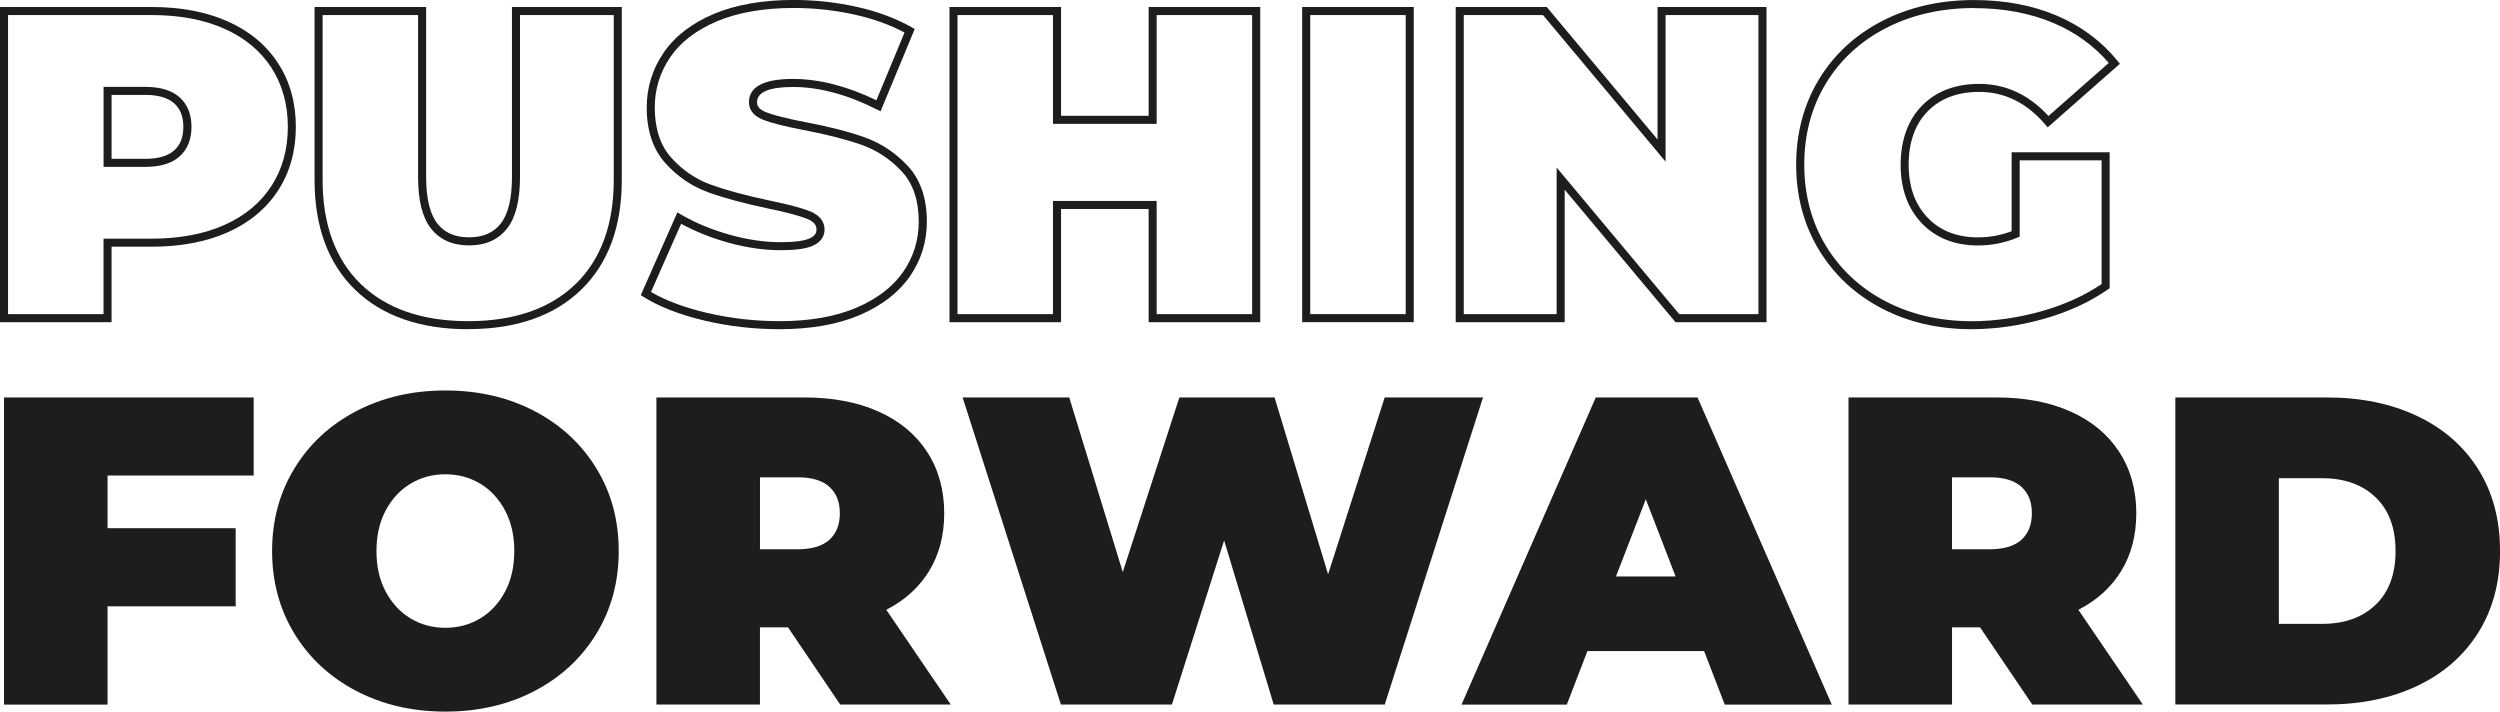
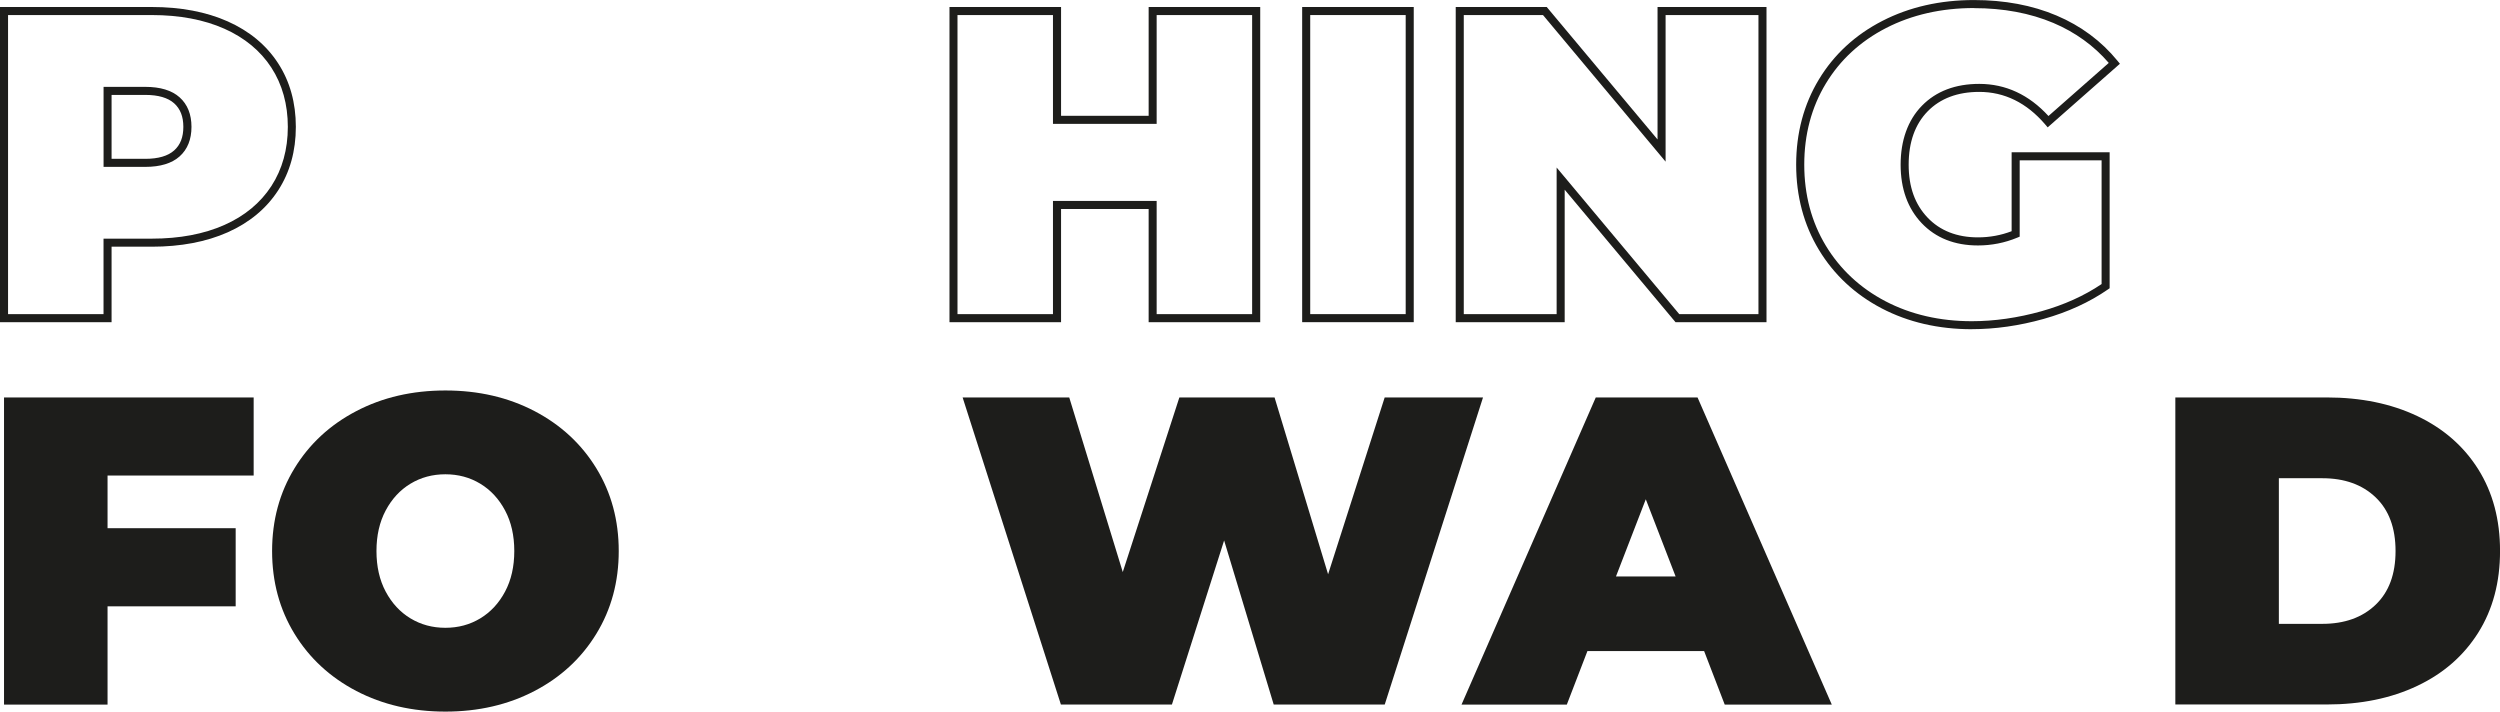
<svg xmlns="http://www.w3.org/2000/svg" id="Ebene_1" viewBox="0 0 621.1 176.79">
  <defs>
    <style>      .st0 {        fill: #1d1d1b;      }    </style>
  </defs>
  <path class="st0" d="M27.72,80.04H0V1.74h37.73c7.16,0,13.49,1.2,18.83,3.57h0c5.39,2.4,9.6,5.89,12.53,10.4,2.93,4.5,4.41,9.82,4.41,15.81s-1.48,11.3-4.41,15.8c-2.93,4.51-7.14,8-12.53,10.4-5.33,2.37-11.67,3.57-18.83,3.57h-10.01v18.75ZM2,78.04h23.72v-18.75h12.01c6.88,0,12.94-1.14,18.02-3.4,5.03-2.23,8.95-5.48,11.67-9.66,2.71-4.17,4.09-9.13,4.09-14.71s-1.38-10.54-4.09-14.72c-2.71-4.17-6.64-7.42-11.67-9.66-5.08-2.26-11.14-3.4-18.02-3.4H2v74.3ZM36.1,41.46h-10.37v-19.88h10.37c3.72,0,6.59.87,8.52,2.6,1.96,1.75,2.95,4.22,2.95,7.34s-.99,5.59-2.95,7.34c-1.92,1.72-4.79,2.6-8.52,2.6ZM27.72,39.46h8.37c3.22,0,5.63-.7,7.18-2.09h0c1.54-1.38,2.28-3.29,2.28-5.85s-.75-4.47-2.28-5.85c-1.55-1.39-3.96-2.09-7.18-2.09h-8.37v15.88Z" />
-   <path class="st0" d="M116.32,81.79c-11.91,0-21.35-3.29-28.05-9.76h0c-6.71-6.49-10.12-15.68-10.12-27.32V1.74h27.72v42.2c0,5.34.94,9.24,2.78,11.59,1.81,2.31,4.39,3.43,7.88,3.43s6.06-1.12,7.88-3.43c1.85-2.35,2.78-6.25,2.78-11.59V1.74h27.29v42.96c0,11.64-3.4,20.83-10.12,27.31-6.7,6.48-16.14,9.76-28.05,9.76ZM89.66,70.59c6.32,6.11,15.29,9.2,26.66,9.2s20.35-3.1,26.66-9.2c6.31-6.1,9.5-14.8,9.5-25.88V3.74h-23.29v40.2c0,5.8-1.08,10.11-3.21,12.83-2.19,2.79-5.37,4.2-9.45,4.2s-7.27-1.41-9.45-4.2c-2.16-2.75-3.21-6.94-3.21-12.83V3.74h-23.72v40.96c0,11.07,3.2,19.78,9.5,25.88h0Z" />
-   <path class="st0" d="M193.71,81.79c-6.37,0-12.66-.72-18.71-2.15-6.07-1.44-11.14-3.4-15.07-5.85l-.74-.46,9.09-20.56.97.56c3.54,2.06,7.57,3.73,11.98,4.97,4.39,1.24,8.67,1.87,12.7,1.87,3.4,0,5.83-.32,7.22-.95,1.53-.69,1.7-1.58,1.7-2.2,0-.74-.25-1.82-2.37-2.67-1.94-.77-5.2-1.64-9.69-2.56-5.9-1.24-10.9-2.59-14.85-4.02-4.06-1.47-7.65-3.91-10.65-7.25-3.06-3.41-4.62-8.05-4.62-13.8,0-4.98,1.42-9.57,4.21-13.65,2.78-4.06,6.98-7.3,12.48-9.62,5.44-2.29,12.12-3.46,19.85-3.46,5.28,0,10.54.58,15.64,1.71,5.13,1.14,9.71,2.85,13.63,5.07l.77.44-8.49,20.45-.96-.49c-7.31-3.69-14.31-5.56-20.8-5.56-5.92,0-8.92,1.28-8.92,3.8,0,.69.24,1.7,2.31,2.5,1.9.74,5.11,1.55,9.53,2.4,5.83,1.09,10.83,2.37,14.86,3.8,4.13,1.47,7.77,3.88,10.81,7.19,3.1,3.37,4.68,8,4.68,13.76,0,4.98-1.42,9.55-4.21,13.59-2.79,4.03-6.98,7.26-12.47,9.62-5.44,2.33-12.12,3.51-19.85,3.51ZM161.74,72.54c3.63,2.12,8.25,3.85,13.73,5.15,5.89,1.39,12.03,2.1,18.25,2.1,7.46,0,13.87-1.13,19.06-3.35,5.14-2.2,9.05-5.2,11.62-8.92,2.56-3.7,3.85-7.89,3.85-12.46,0-5.24-1.4-9.41-4.15-12.4-2.82-3.06-6.19-5.3-10.01-6.66-3.93-1.39-8.83-2.64-14.56-3.72-4.54-.88-7.87-1.72-9.88-2.5-2.96-1.15-3.58-3.01-3.58-4.37,0-3.85,3.67-5.8,10.92-5.8,6.52,0,13.49,1.78,20.74,5.3l6.99-16.83c-3.57-1.91-7.71-3.4-12.3-4.43-4.96-1.1-10.07-1.67-15.21-1.67-7.46,0-13.87,1.11-19.07,3.3-5.14,2.17-9.04,5.17-11.61,8.91-2.56,3.74-3.86,7.95-3.86,12.52,0,5.24,1.38,9.44,4.1,12.47,2.78,3.09,6.09,5.35,9.84,6.7,3.87,1.4,8.77,2.72,14.58,3.94,4.67.96,7.96,1.84,10.03,2.67,3,1.2,3.63,3.12,3.63,4.53,0,1.24-.5,2.94-2.88,4.02-1.67.76-4.3,1.12-8.04,1.12-4.22,0-8.67-.65-13.24-1.95-4.17-1.18-8.02-2.73-11.47-4.62l-7.48,16.93Z" />
  <path class="st0" d="M313.09,80.04h-27.72v-28.12h-21.76v28.12h-27.72V1.74h27.72v27.03h21.76V1.74h27.72v78.3ZM287.36,78.04h23.72V3.74h-23.72v27.03h-25.76V3.74h-23.72v74.3h23.72v-28.12h25.76v28.12Z" />
  <path class="st0" d="M351.23,80.04h-27.72V1.74h27.72v78.3ZM325.51,78.04h23.72V3.74h-23.72v74.3Z" />
  <path class="st0" d="M438.87,80.04h-22.61l-27.53-32.91v32.91h-27.07V1.74h22.61l27.53,32.91V1.74h27.07v78.3ZM417.19,78.04h19.68V3.74h-23.07v36.42l-30.46-36.42h-19.68v74.3h23.07v-36.42l30.46,36.42Z" />
  <path class="st0" d="M489.86,81.79c-8.26,0-15.79-1.74-22.37-5.18-6.6-3.45-11.85-8.34-15.6-14.54-3.75-6.2-5.65-13.32-5.65-21.17s1.9-14.98,5.65-21.17c3.75-6.2,9.05-11.09,15.77-14.54,6.69-3.44,14.34-5.18,22.75-5.18,7.58,0,14.48,1.29,20.5,3.84,6.05,2.56,11.15,6.34,15.15,11.24l.61.75-17.94,15.8-.66-.77c-4.58-5.34-10.08-8.04-16.35-8.04-5.36,0-9.67,1.62-12.8,4.82-3.14,3.21-4.73,7.67-4.73,13.25s1.58,9.88,4.69,13.15c3.09,3.26,7.31,4.92,12.52,4.92,2.9,0,5.71-.51,8.37-1.53v-19.62h24.35v33.79l-.43.3c-4.58,3.17-9.96,5.64-16,7.33-6.02,1.69-12.02,2.54-17.82,2.54ZM490.41,2c-8.08,0-15.43,1.67-21.83,4.96-6.38,3.28-11.42,7.92-14.97,13.8-3.56,5.88-5.36,12.66-5.36,20.14s1.8,14.26,5.36,20.14c3.56,5.88,8.54,10.52,14.81,13.8,6.29,3.29,13.51,4.96,21.45,4.96,5.62,0,11.43-.83,17.28-2.47,5.63-1.58,10.67-3.85,14.97-6.76v-30.74h-20.35v18.96l-.62.26c-3.08,1.28-6.37,1.93-9.76,1.93-5.78,0-10.48-1.87-13.97-5.54-3.47-3.66-5.23-8.55-5.23-14.53s1.78-11.06,5.3-14.65c3.52-3.6,8.31-5.42,14.23-5.42,6.58,0,12.36,2.69,17.2,7.98l14.98-13.19c-3.7-4.29-8.33-7.63-13.76-9.93-5.77-2.44-12.41-3.68-19.72-3.68Z" />
  <path class="st0" d="M26.72,118.15v13.08h31.83v19.4h-31.83v24.42H1v-76.3h62.02v19.4H26.72Z" />
  <path class="st0" d="M88.53,171.67c-6.54-3.42-11.66-8.16-15.37-14.22-3.71-6.07-5.56-12.92-5.56-20.55s1.85-14.48,5.56-20.55c3.71-6.07,8.83-10.81,15.37-14.22,6.54-3.42,13.91-5.12,22.13-5.12s15.59,1.71,22.13,5.12c6.54,3.42,11.66,8.16,15.37,14.22s5.56,12.92,5.56,20.55-1.85,14.48-5.56,20.55c-3.71,6.07-8.83,10.81-15.37,14.22-6.54,3.41-13.92,5.12-22.13,5.12s-15.59-1.71-22.13-5.12ZM119.32,153.63c2.58-1.56,4.63-3.78,6.16-6.65,1.53-2.87,2.29-6.23,2.29-10.08s-.76-7.21-2.29-10.08c-1.53-2.87-3.58-5.09-6.16-6.65-2.58-1.56-5.47-2.34-8.67-2.34s-6.09.78-8.67,2.34c-2.58,1.56-4.63,3.78-6.16,6.65-1.53,2.87-2.29,6.23-2.29,10.08s.76,7.21,2.29,10.08c1.53,2.87,3.58,5.09,6.16,6.65,2.58,1.56,5.47,2.34,8.67,2.34s6.09-.78,8.67-2.34Z" />
-   <path class="st0" d="M195.78,155.86h-6.98v19.18h-25.72v-76.3h36.73c7.05,0,13.19,1.16,18.42,3.49,5.23,2.33,9.26,5.67,12.1,10.03s4.25,9.45,4.25,15.26c0,5.45-1.24,10.21-3.71,14.28-2.47,4.07-6.03,7.3-10.68,9.7l16.02,23.54h-27.47l-12.97-19.18ZM206.03,120.92c-1.74-1.56-4.36-2.34-7.85-2.34h-9.37v17.88h9.37c3.49,0,6.1-.78,7.85-2.34,1.74-1.56,2.62-3.76,2.62-6.59s-.87-5.03-2.62-6.6Z" />
  <path class="st0" d="M368.44,98.74l-24.42,76.3h-27.58l-12.32-40.77-12.97,40.77h-27.58l-24.42-76.3h26.49l13.3,43.38,14.06-43.38h23.65l13.3,43.93,14.06-43.93h24.42Z" />
  <path class="st0" d="M423.37,161.75h-28.99l-5.12,13.3h-26.16l33.35-76.3h25.29l33.35,76.3h-26.6l-5.12-13.3ZM416.29,143.22l-7.41-19.18-7.41,19.18h14.82Z" />
-   <path class="st0" d="M491.94,155.86h-6.98v19.18h-25.72v-76.3h36.73c7.05,0,13.19,1.16,18.42,3.49,5.23,2.33,9.26,5.67,12.1,10.03s4.25,9.45,4.25,15.26c0,5.45-1.24,10.21-3.71,14.28-2.47,4.07-6.03,7.3-10.68,9.7l16.02,23.54h-27.47l-12.97-19.18ZM502.18,120.92c-1.74-1.56-4.36-2.34-7.85-2.34h-9.37v17.88h9.37c3.49,0,6.1-.78,7.85-2.34,1.74-1.56,2.62-3.76,2.62-6.59s-.87-5.03-2.62-6.6Z" />
-   <path class="st0" d="M540.44,98.74h37.61c8.5,0,16,1.54,22.51,4.63,6.5,3.09,11.55,7.5,15.15,13.24,3.6,5.74,5.4,12.5,5.4,20.27s-1.8,14.54-5.4,20.27c-3.6,5.74-8.65,10.16-15.15,13.24-6.5,3.09-14.01,4.63-22.51,4.63h-37.61v-76.3ZM576.95,154.99c5.52,0,9.94-1.58,13.24-4.74,3.31-3.16,4.96-7.61,4.96-13.35s-1.65-10.19-4.96-13.35c-3.31-3.16-7.72-4.74-13.24-4.74h-10.79v36.19h10.79Z" />
+   <path class="st0" d="M540.44,98.74h37.61c8.5,0,16,1.54,22.51,4.63,6.5,3.09,11.55,7.5,15.15,13.24,3.6,5.74,5.4,12.5,5.4,20.27s-1.8,14.54-5.4,20.27c-3.6,5.74-8.65,10.16-15.15,13.24-6.5,3.09-14.01,4.63-22.51,4.63h-37.61ZM576.95,154.99c5.52,0,9.94-1.58,13.24-4.74,3.31-3.16,4.96-7.61,4.96-13.35s-1.65-10.19-4.96-13.35c-3.31-3.16-7.72-4.74-13.24-4.74h-10.79v36.19h10.79Z" />
</svg>